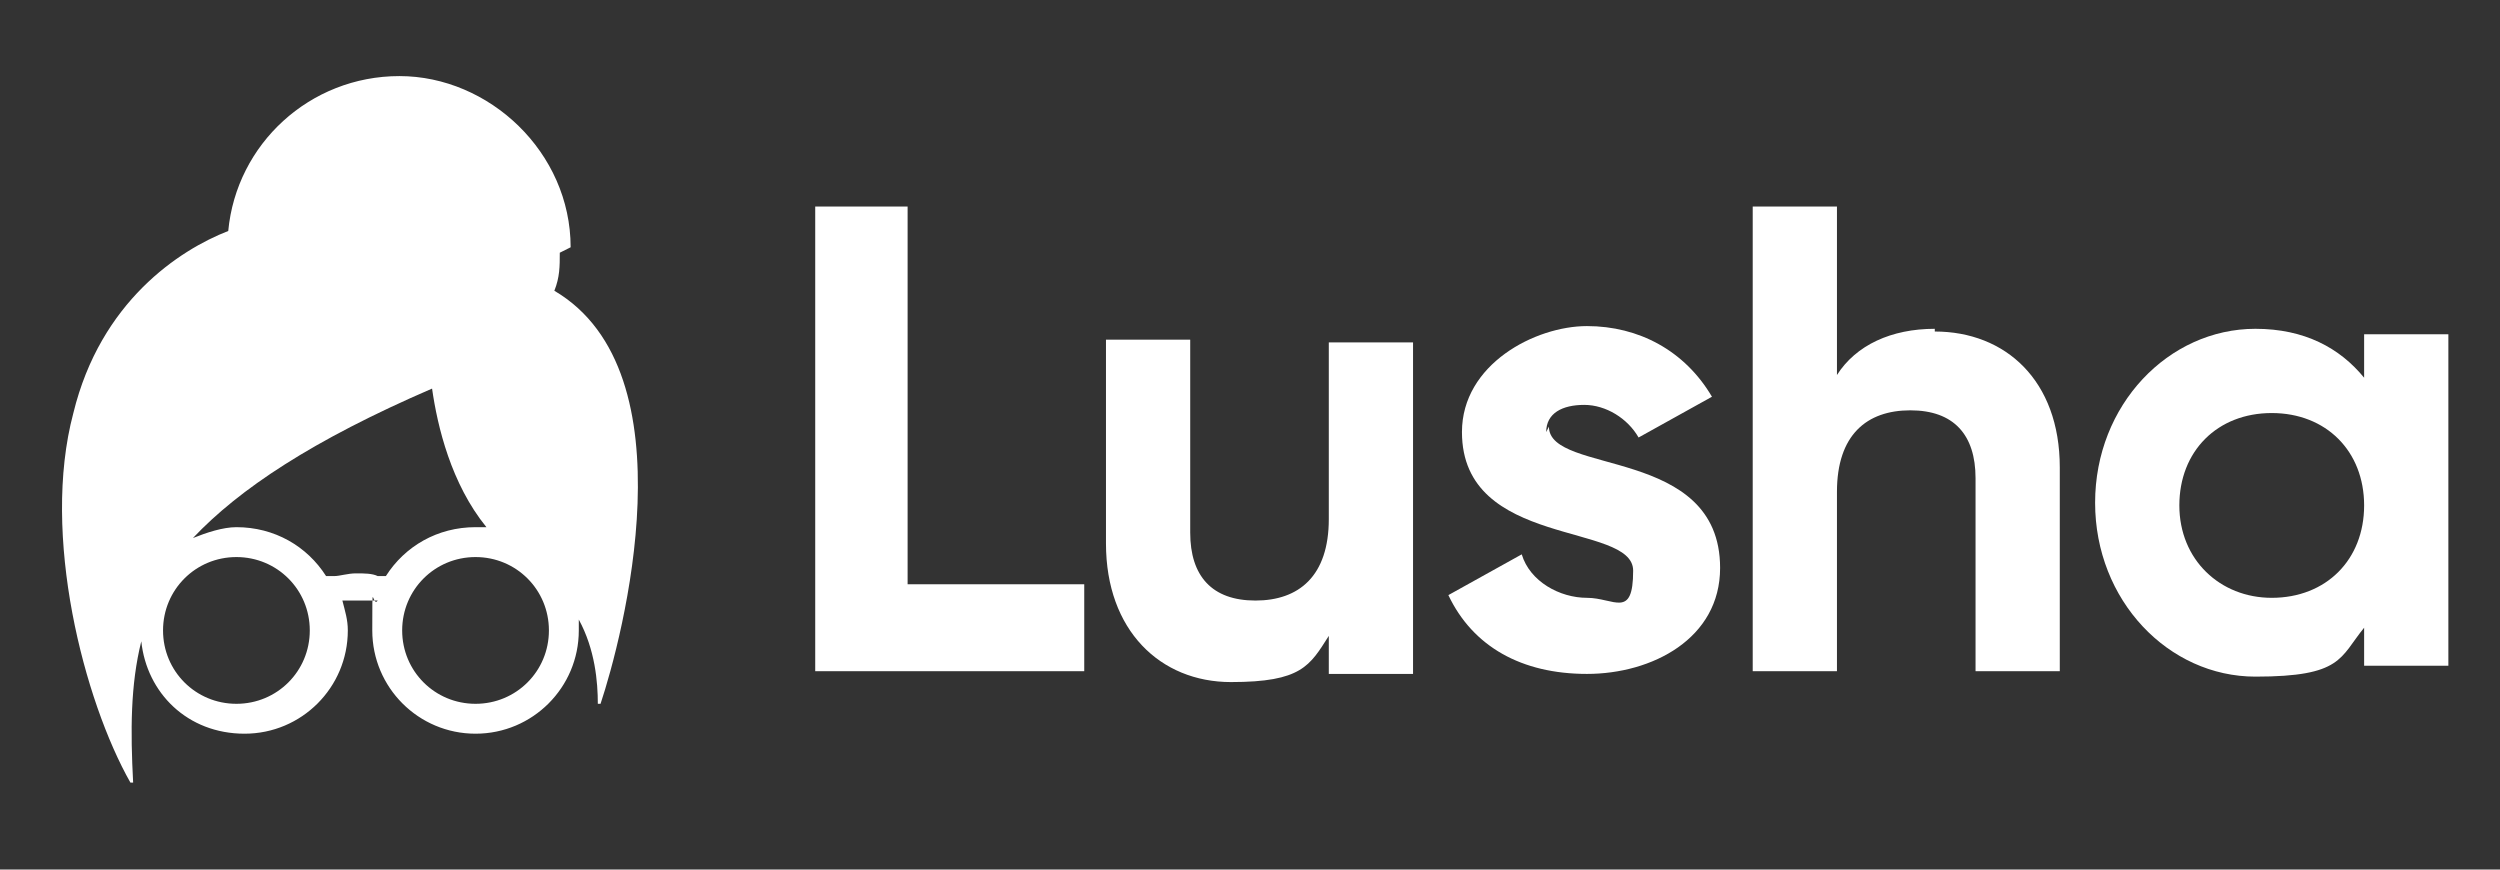
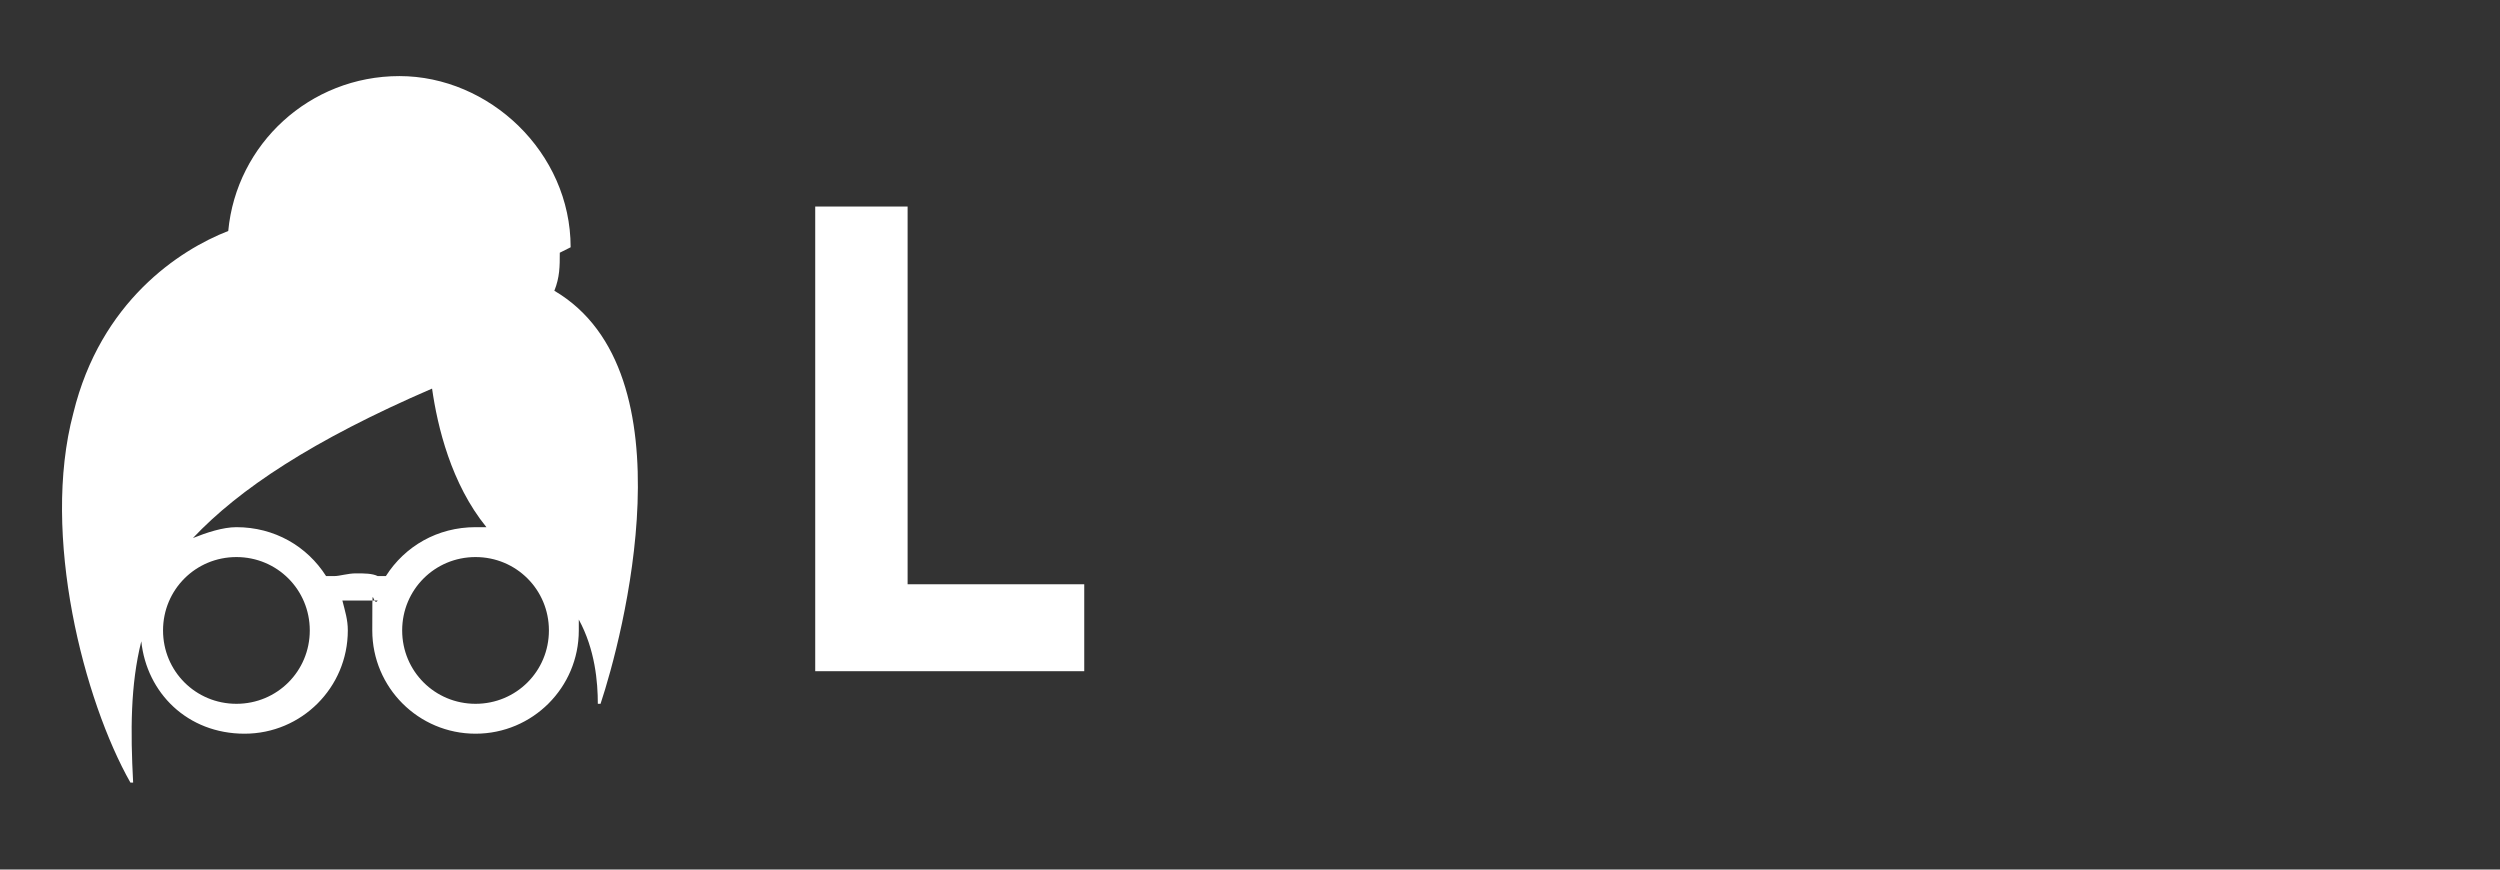
<svg xmlns="http://www.w3.org/2000/svg" version="1.1" viewBox="0 0 92 32">
  <rect x="0" y="0" width="92" height="32" fill="#333333" stroke="none" />
  <defs>
    <style>
      .cls-1 {
        fill-rule: evenodd;
      }

      .cls-1, .cls-2 {
        fill: #fff;
      }
    </style>
  </defs>
  <g>
    <g id="Layer_1">
      <path class="cls-2" d="M33.4,7.6h-3.4v17.1h9.9v-3.2h-6.5V7.6Z" />
-       <path class="cls-2" d="M48.9,19.1c0,2.1-1.1,3-2.7,3s-2.4-.9-2.4-2.5v-7.1h-3.1v7.5c0,3.2,2,5.1,4.6,5.1s2.9-.6,3.6-1.7v1.4h3.1v-12.2h-3.1v6.6Z" />
-       <path class="cls-2" d="M56.9,15.9c0-.7.6-1,1.4-1s1.6.5,2,1.2l2.7-1.5c-1-1.7-2.7-2.6-4.6-2.6s-4.6,1.4-4.6,3.9c0,4.3,6.3,3.3,6.3,5.1s-.7,1-1.7,1-2.1-.6-2.4-1.6l-2.7,1.5c.9,1.9,2.7,2.9,5.1,2.9s4.9-1.3,4.9-3.9c0-4.5-6.3-3.4-6.3-5.2Z" />
-       <path class="cls-2" d="M71.2,12.1c-1.6,0-2.9.6-3.6,1.7v-6.2h-3.1v17.1h3.1v-6.6c0-2.1,1.1-3,2.7-3s2.4.9,2.4,2.5v7.1h3.1v-7.5c0-3.2-2-5-4.6-5Z" />
-       <path class="cls-2" d="M87,12.5v1.4c-.9-1.1-2.2-1.8-4-1.8-3.2,0-5.9,2.8-5.9,6.4s2.7,6.4,5.9,6.4,3.1-.7,4-1.8v1.4h3.1v-12.2h-3.1ZM83.6,22c-1.9,0-3.4-1.4-3.4-3.4s1.4-3.4,3.4-3.4,3.4,1.4,3.4,3.4-1.4,3.4-3.4,3.4Z" />
      <path class="cls-1" d="M20.6,9.3c0,.5,0,.9-.2,1.4,5.1,3,2.5,12.8,1.7,15.2,0,0-.1,0-.1,0,0-.8-.1-2-.7-3.1,0,.1,0,.3,0,.4,0,2.1-1.7,3.8-3.8,3.8s-3.8-1.7-3.8-3.8,0-.8.2-1.1c0,0,0,0,0,0-.2,0-.5,0-.6,0s-.4,0-.6,0c0,0,0,0-.1,0,.1.4.2.7.2,1.1,0,2.1-1.7,3.8-3.8,3.8s-3.6-1.5-3.8-3.4c-.4,1.6-.4,3.3-.3,5.2,0,0,0,0-.1,0-1.7-3-3.3-9.1-2.1-13.6,1-4.1,3.9-6,5.7-6.7.3-3.2,3-5.7,6.3-5.7s6.3,2.8,6.3,6.3ZM7.1,19.8c.5-.2,1.1-.4,1.6-.4,1.4,0,2.6.7,3.3,1.8,0,0,.2,0,.3,0,.2,0,.5-.1.8-.1s.6,0,.8.1c.1,0,.2,0,.3,0,.7-1.1,1.9-1.8,3.3-1.8s.3,0,.4,0c-1.3-1.6-1.8-3.7-2-5.1-4.4,1.9-7.1,3.7-8.8,5.5ZM20.2,23.2c0,1.5-1.2,2.7-2.7,2.7s-2.7-1.2-2.7-2.7,1.2-2.7,2.7-2.7,2.7,1.2,2.7,2.7ZM11.4,23.2c0,1.5-1.2,2.7-2.7,2.7s-2.7-1.2-2.7-2.7,1.2-2.7,2.7-2.7,2.7,1.2,2.7,2.7Z" />
    </g>
  </g>
</svg>